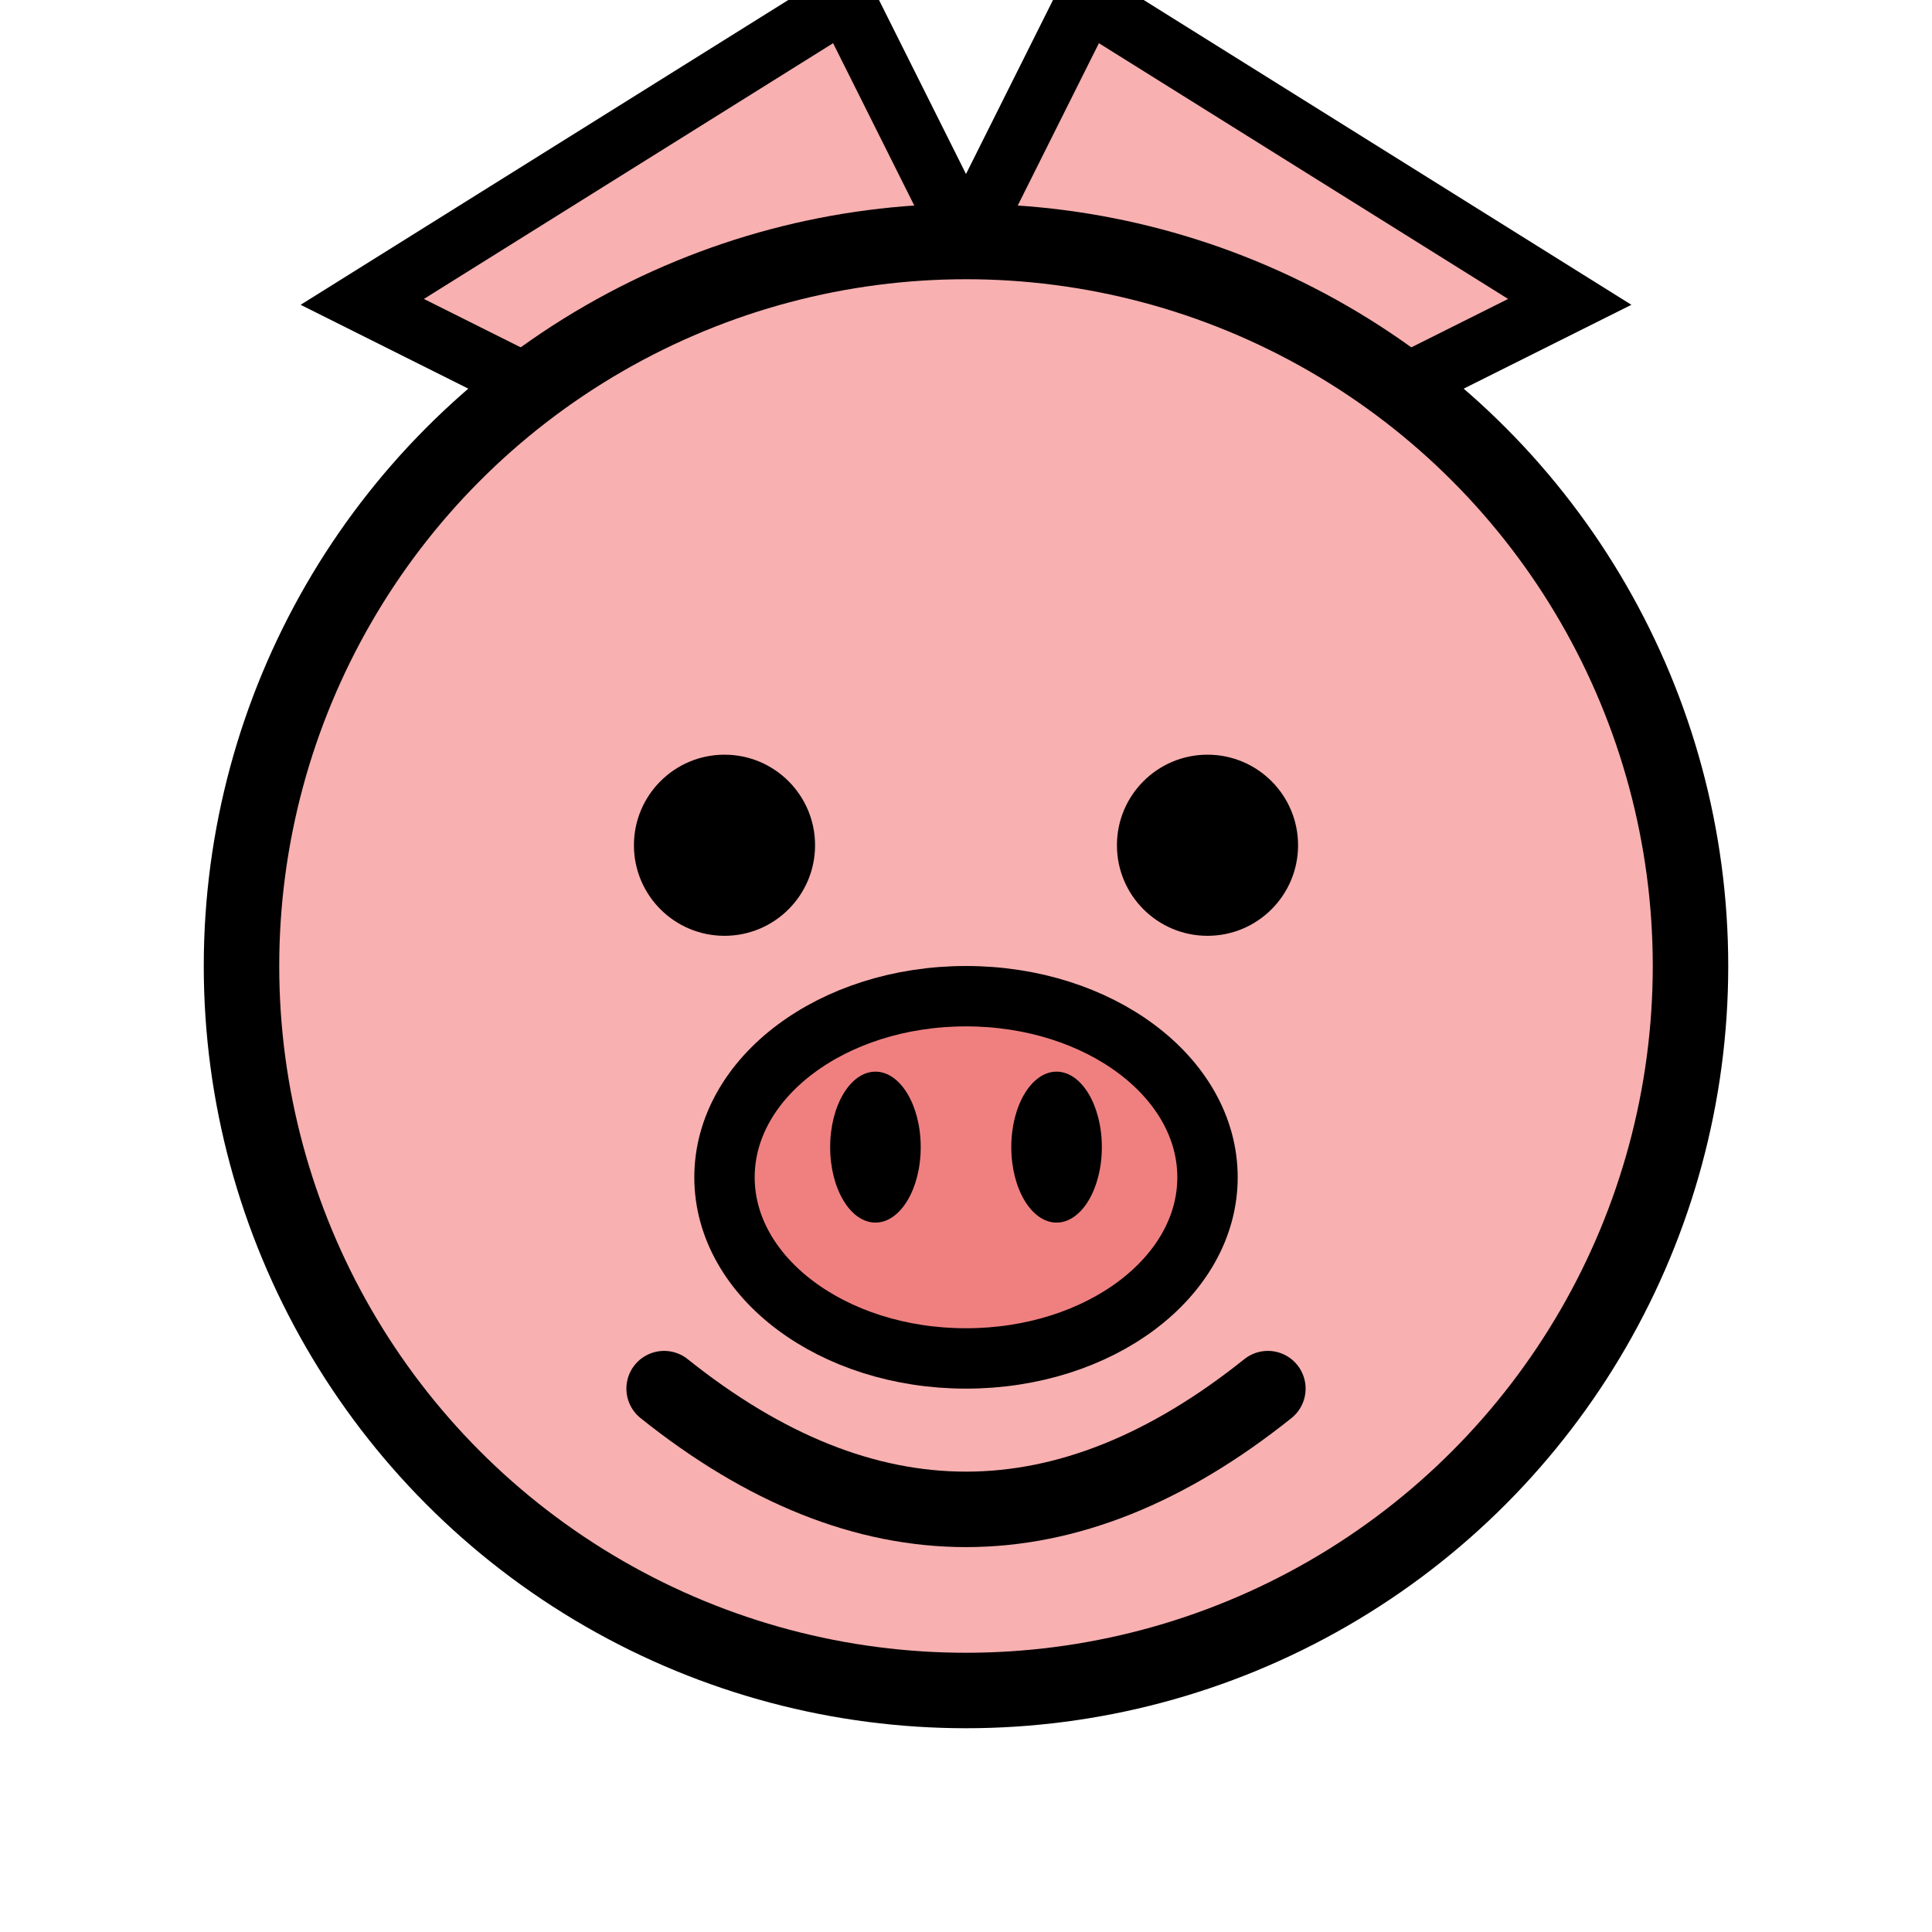
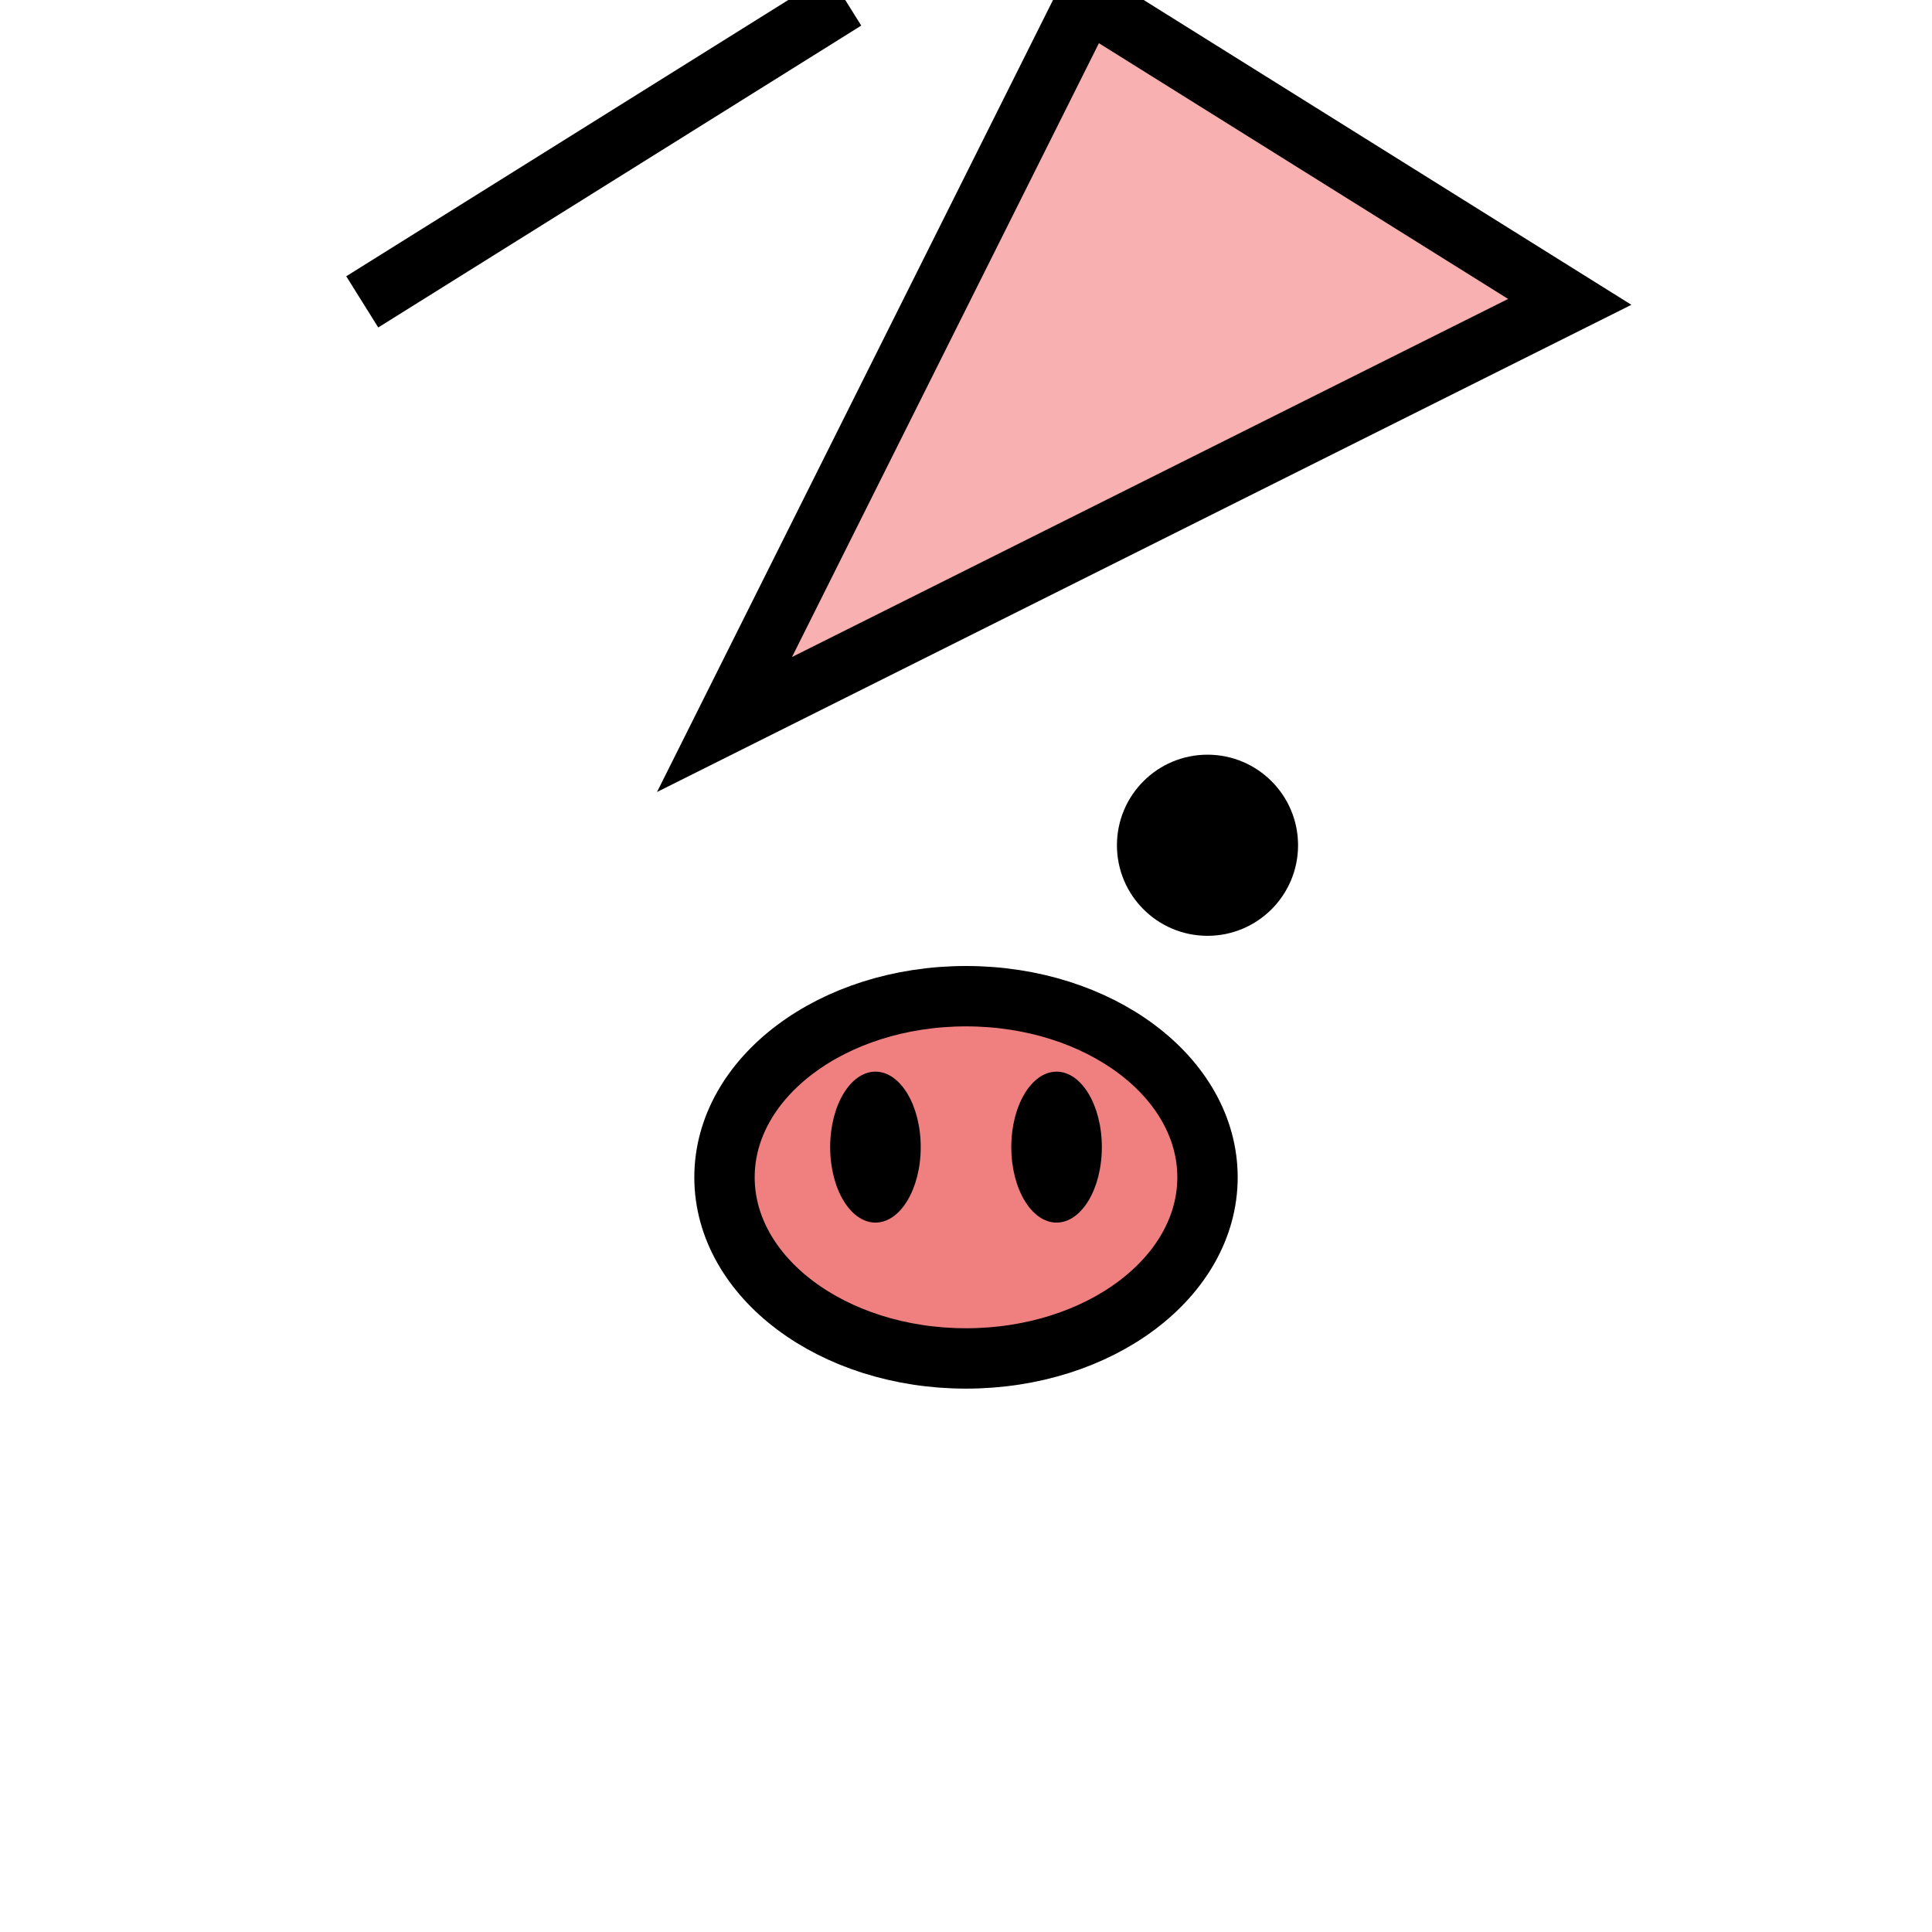
<svg xmlns="http://www.w3.org/2000/svg" width="256" height="256" viewBox="0 0 256 256">
-   <path d="M48 40 L112 0 L160 96 Z" fill="#F8B0B0" stroke="#000" stroke-width="8" />
+   <path d="M48 40 L112 0 Z" fill="#F8B0B0" stroke="#000" stroke-width="8" />
  <path d="M208 40 L144 0 L96 96 Z" fill="#F8B0B0" stroke="#000" stroke-width="8" />
-   <circle cx="128" cy="128" r="96" fill="#F8B0B0" stroke="#000" stroke-width="10" />
-   <circle cx="96" cy="112" r="12" fill="#000" />
  <circle cx="160" cy="112" r="12" fill="#000" />
  <ellipse cx="128" cy="156" rx="32" ry="24" fill="#F08080" stroke="#000" stroke-width="8" />
  <ellipse cx="116" cy="152" rx="6" ry="10" fill="#000" />
  <ellipse cx="140" cy="152" rx="6" ry="10" fill="#000" />
-   <path d="M88 184 Q128 216 168 184" fill="none" stroke="#000" stroke-width="10" stroke-linecap="round" />
</svg>